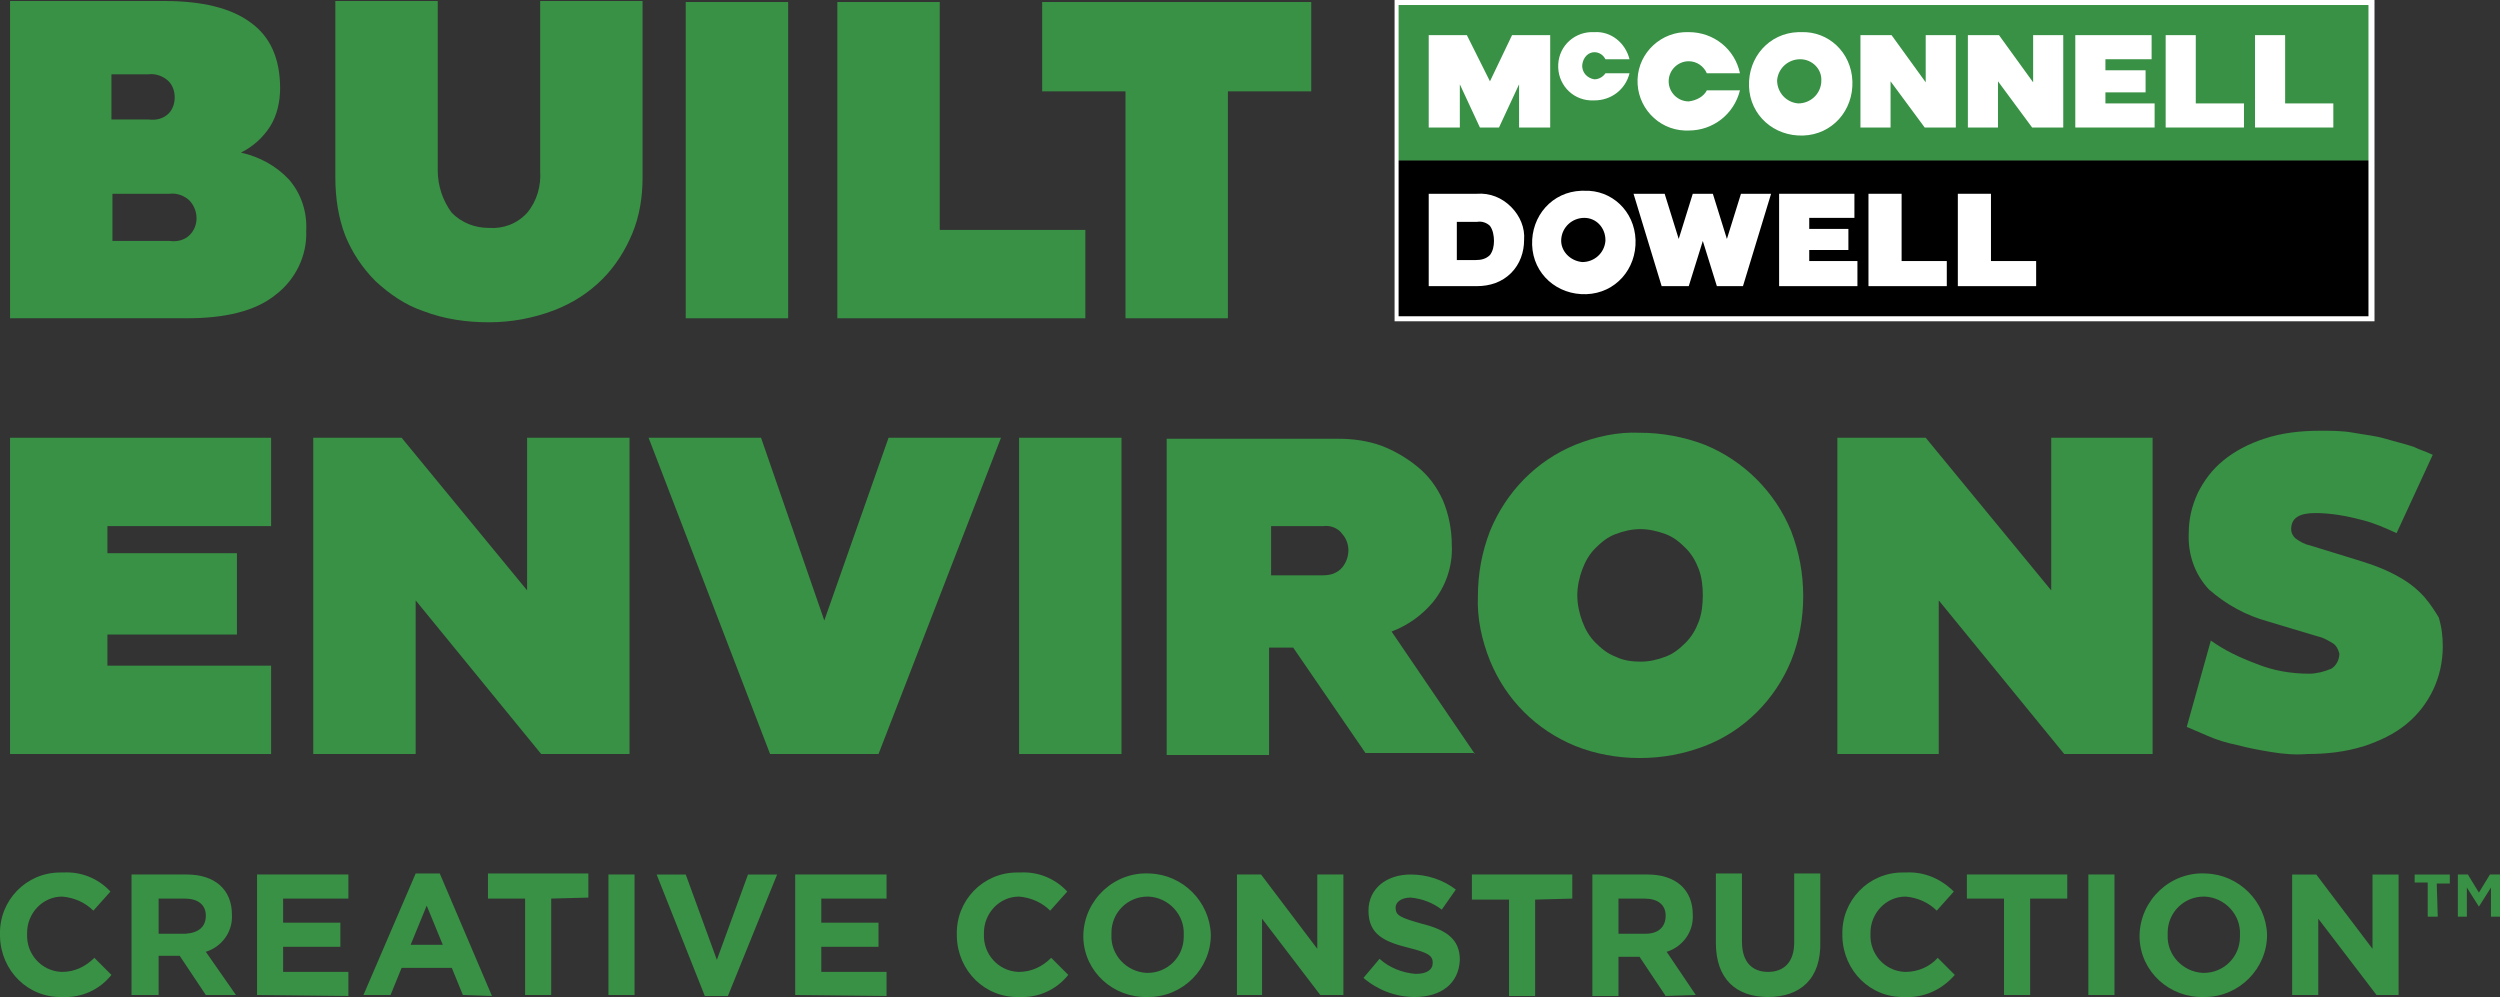
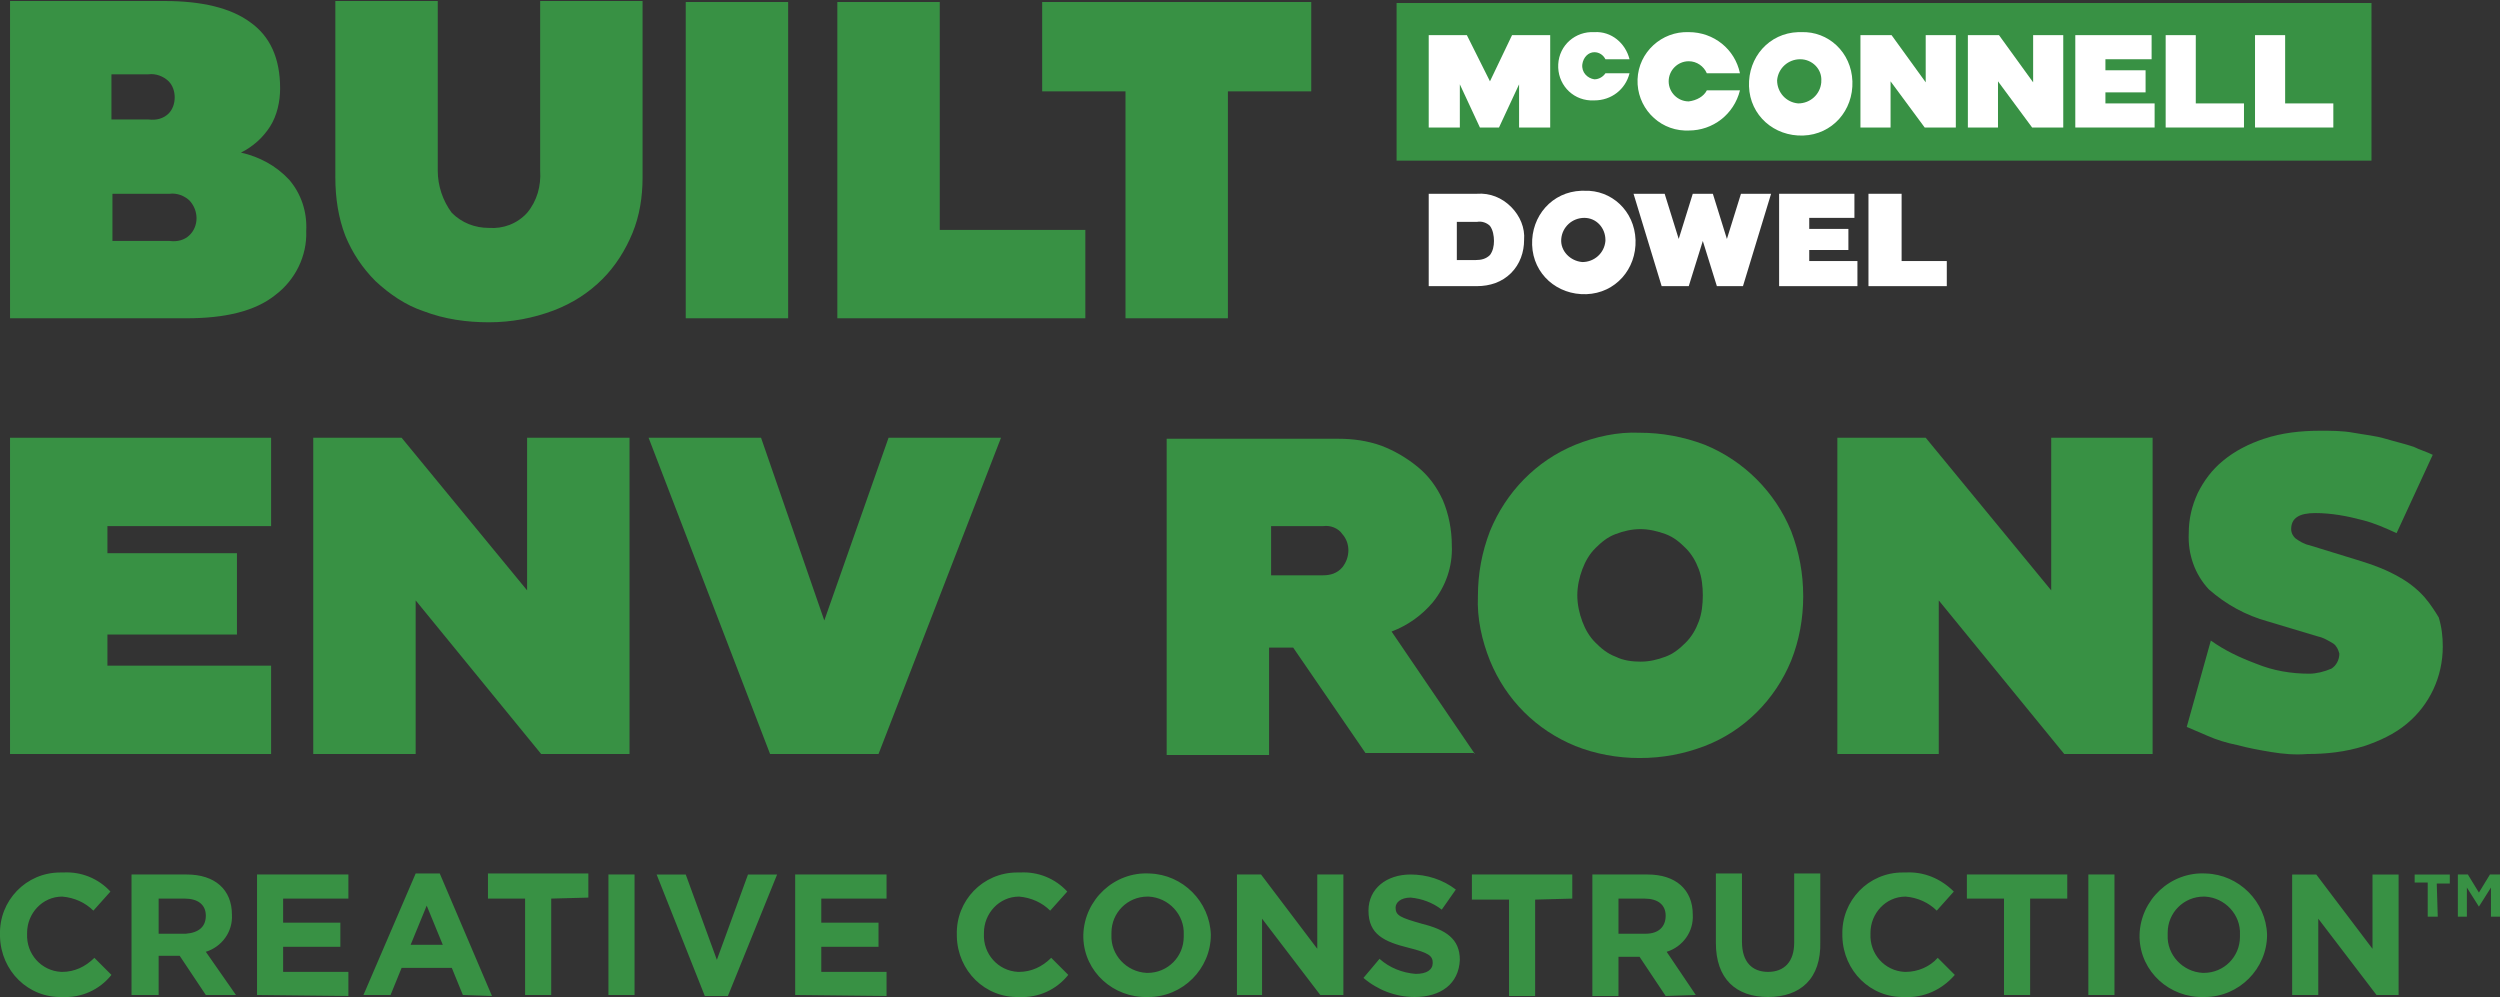
<svg xmlns="http://www.w3.org/2000/svg" version="1.1" id="Layer_1" x="0px" y="0px" viewBox="0 0 249 99.3" style="enable-background:new 0 0 249 99.3;" xml:space="preserve">
  <rect x="0" y="0" width="249" height="99.3" fill="#333333" stroke="none" />
  <style type="text/css">
	.st0{fill:#389144;}
	.st1{fill:#FFFFFF;}
</style>
  <rect x="139.1" y="0.3" class="st0" width="97.1" height="15.7" />
-   <rect x="139.1" y="16" width="97.1" height="15.7" />
  <polygon class="st1" points="147.4,12.7 145.4,8.4 145.4,12.7 142.3,12.7 142.3,3.5 146.1,3.5 148.4,8.1 150.6,3.5 154.4,3.5   154.4,12.7 151.3,12.7 151.3,8.4 149.3,12.7 " />
  <polygon class="st1" points="205.5,3.5 202.5,3.5 202.5,8.2 199.1,3.5 196,3.5 196,12.7 199,12.7 199,8.1 202.4,12.7 205.5,12.7 " />
  <polygon class="st1" points="194.8,3.5 191.8,3.5 191.8,8.2 188.4,3.5 185.3,3.5 185.3,12.7 188.3,12.7 188.3,8.1 191.7,12.7   194.8,12.7 " />
  <polygon class="st1" points="171,28.5 173.6,28.5 176.4,19.3 173.4,19.3 172,23.8 170.6,19.3 169.6,19.3 168.6,19.3 167.2,23.8   165.8,19.3 162.7,19.3 165.5,28.5 168.2,28.5 169.6,24 " />
  <polygon class="st1" points="214.6,12.7 206.7,12.7 206.7,3.5 214.3,3.5 214.3,5.9 209.7,5.9 209.7,7 213.7,7 213.7,9.2 209.7,9.2   209.7,10.3 214.6,10.3 " />
  <polygon class="st1" points="185,28.5 177.2,28.5 177.2,19.3 184.7,19.3 184.7,21.7 180.2,21.7 180.2,22.8 184.1,22.8 184.1,24.9   180.2,24.9 180.2,26 185,26 " />
  <polygon class="st1" points="215.7,3.5 218.7,3.5 218.7,10.3 223.5,10.3 223.5,12.7 215.7,12.7 " />
  <polygon class="st1" points="224.6,3.5 227.6,3.5 227.6,10.3 232.4,10.3 232.4,12.7 224.6,12.7 " />
  <polygon class="st1" points="186.1,19.3 189.4,19.3 189.4,26 193.9,26 193.9,28.5 186.1,28.5 " />
-   <polygon class="st1" points="195,19.3 198.3,19.3 198.3,26 202.8,26 202.8,28.5 195,28.5 " />
  <path class="st1" d="M184.5,8.1c0.1,2.9-2,5.3-4.9,5.4s-5.3-2-5.4-4.9c-0.1-2.9,2-5.3,4.9-5.4c0.1,0,0.2,0,0.3,0  C182.1,3.1,184.4,5.2,184.5,8.1C184.5,8,184.5,8,184.5,8.1 M179.3,5.9c-1.2,0-2.2,0.9-2.3,2.1c0,1.2,0.9,2.2,2.1,2.3  c1.2,0,2.2-0.9,2.3-2.1c0,0,0-0.1,0-0.1C181.5,6.9,180.5,5.9,179.3,5.9C179.3,5.9,179.3,5.9,179.3,5.9" />
  <path class="st1" d="M162.9,23.9c0.1,2.9-2,5.3-4.9,5.4c-2.9,0.1-5.3-2-5.4-4.9c-0.1-2.9,2-5.3,4.9-5.4c0.1,0,0.2,0,0.3,0  C160.5,18.9,162.8,21,162.9,23.9C162.9,23.8,162.9,23.8,162.9,23.9 M157.8,21.7c-1.2,0-2.2,0.9-2.3,2.1s0.9,2.2,2.1,2.3  c1.2,0,2.2-0.9,2.3-2.1c0,0,0-0.1,0-0.1C159.9,22.7,159,21.7,157.8,21.7C157.8,21.7,157.8,21.7,157.8,21.7" />
  <path class="st1" d="M158.8,7.9c-0.7-0.1-1.3-0.7-1.2-1.5c0.1-0.7,0.6-1.2,1.2-1.2c0.5,0,0.9,0.3,1.1,0.7h2.4  c-0.4-1.6-1.8-2.8-3.5-2.7c-1.9-0.1-3.5,1.3-3.6,3.2c-0.1,1.9,1.3,3.5,3.2,3.6c0.1,0,0.2,0,0.4,0c1.7,0,3.1-1.1,3.5-2.7h-2.4  C159.7,7.6,159.3,7.9,158.8,7.9" />
  <path class="st1" d="M168.2,10.1c-1.1,0-2-0.9-2-2s0.9-2,2-2c0.8,0,1.5,0.5,1.8,1.2h3.3c-0.5-2.4-2.6-4.1-5.1-4.1  c-2.7-0.1-5,2-5.1,4.7c-0.1,2.7,2,5,4.7,5.1c0.1,0,0.3,0,0.4,0c2.4,0,4.5-1.6,5.1-4H170C169.7,9.6,169,10,168.2,10.1" />
  <path class="st1" d="M142.3,19.3h4.8c1.3-0.1,2.5,0.4,3.4,1.3c0.9,0.9,1.4,2.1,1.3,3.3c0,1.2-0.4,2.4-1.3,3.3  c-0.9,0.9-2.1,1.3-3.4,1.3h-4.8L142.3,19.3z M148.4,22.5c-0.3-0.3-0.8-0.5-1.3-0.4h-2v3.8h1.9c0.5,0,1-0.1,1.4-0.5  c0.3-0.4,0.4-0.9,0.4-1.4C148.8,23.5,148.7,22.9,148.4,22.5" />
-   <path class="st1" d="M236.5,32h-97.6V0h97.6V32z M139.3,31.5h96.6v-31h-96.6L139.3,31.5z" />
  <path class="st0" d="M6.2,99.3c-3.4,0.1-6.1-2.6-6.2-6c0-0.1,0-0.1,0-0.2l0,0c-0.1-3.4,2.6-6.2,6-6.2c0.1,0,0.2,0,0.3,0  c1.8-0.1,3.5,0.6,4.7,1.9l-1.7,1.9c-0.8-0.8-1.9-1.3-3.1-1.4c-2,0-3.5,1.7-3.5,3.6c0,0,0,0.1,0,0.1l0,0c-0.1,2,1.4,3.7,3.4,3.8  c0,0,0.1,0,0.1,0c1.2,0,2.3-0.5,3.2-1.4l1.7,1.7C9.9,98.6,8.1,99.4,6.2,99.3 M20.5,99.1l-2.6-3.9h-2.1v3.9h-2.7V87.1h5.5  c2.8,0,4.5,1.5,4.5,4l0,0c0.1,1.7-1,3.2-2.6,3.7l3,4.3L20.5,99.1z M20.5,91.2c0-1.1-0.8-1.7-2.1-1.7h-2.6v3.5h2.7  C19.8,92.9,20.5,92.3,20.5,91.2L20.5,91.2z M25.6,99.1V87.1h9.1v2.4h-6.5v2.4h5.7v2.4h-5.7v2.5h6.5v2.4L25.6,99.1z M46.1,99.1  L45,96.4h-5l-1.1,2.7h-2.7l5.2-12.1h2.4L49,99.2L46.1,99.1z M42.5,90.2l-1.6,3.9h3.2L42.5,90.2z M54.9,89.5v9.6h-2.6v-9.6h-3.7v-2.5  h10v2.4L54.9,89.5z M60.6,87.1h2.6v12h-2.6V87.1z M72.5,99.2h-2.3l-4.8-12.1h2.9l3.1,8.5l3.1-8.5h2.9L72.5,99.2z M79.2,99.1V87.1  h9.1v2.4h-6.5v2.4h5.7v2.4h-5.7v2.5h6.5v2.4L79.2,99.1z M101.5,99.3c-3.4,0.1-6.1-2.6-6.2-6c0-0.1,0-0.1,0-0.2l0,0  c-0.1-3.4,2.6-6.2,6-6.2c0.1,0,0.2,0,0.3,0c1.8-0.1,3.5,0.6,4.7,1.9l-1.7,1.9c-0.8-0.8-1.9-1.3-3.1-1.4c-2,0-3.5,1.7-3.5,3.6  c0,0,0,0.1,0,0.1l0,0c-0.1,2,1.4,3.7,3.4,3.8c0,0,0.1,0,0.1,0c1.2,0,2.3-0.5,3.2-1.4l1.7,1.7C105.2,98.6,103.4,99.4,101.5,99.3   M114.3,99.3c-3.4,0.1-6.3-2.5-6.4-5.9c0-0.1,0-0.2,0-0.3l0,0c0.1-3.5,3.1-6.3,6.6-6.1c3.3,0.1,6,2.8,6.1,6.1l0,0  c0,3.4-2.8,6.2-6.2,6.2C114.4,99.4,114.3,99.4,114.3,99.3 M117.9,93.1c0.1-2-1.5-3.7-3.5-3.8c0,0-0.1,0-0.1,0c-2,0-3.6,1.6-3.6,3.6  c0,0.1,0,0.1,0,0.2l0,0c-0.1,2,1.5,3.7,3.5,3.8c0,0,0.1,0,0.1,0c2,0,3.6-1.6,3.6-3.6C117.9,93.3,117.9,93.2,117.9,93.1L117.9,93.1z   M131.5,99.1l-5.8-7.6v7.6h-2.5V87.1h2.4l5.6,7.4v-7.4h2.6v12L131.5,99.1z M140.9,99.3c-1.9,0-3.7-0.7-5.1-1.9l1.6-1.9  c1,0.9,2.3,1.4,3.6,1.5c1.1,0,1.7-0.4,1.7-1.1l0,0c0-0.7-0.4-1-2.4-1.5c-2.4-0.6-4-1.3-4-3.7l0,0c0-2.2,1.8-3.6,4.2-3.6  c1.6,0,3.2,0.5,4.5,1.5l-1.4,2c-0.9-0.7-2-1.1-3.1-1.2c-1,0-1.5,0.5-1.5,1l0,0c0,0.8,0.5,1,2.6,1.6c2.4,0.6,3.8,1.5,3.8,3.6l0,0  C145.3,98,143.5,99.3,140.9,99.3 M152.9,89.6v9.6h-2.6v-9.6h-3.7v-2.5h10v2.4L152.9,89.6z M165.9,99.2l-2.6-3.9h-2.1v3.9h-2.6V87.1  h5.5c2.8,0,4.5,1.5,4.5,4l0,0c0.1,1.7-1,3.2-2.6,3.7l2.9,4.3L165.9,99.2z M165.9,91.2c0-1.1-0.8-1.7-2.1-1.7h-2.6V93h2.7  C165.2,93,165.9,92.3,165.9,91.2L165.9,91.2z M176.1,99.3c-3.2,0-5.2-1.8-5.2-5.4v-6.9h2.6v6.8c0,2,1,3,2.6,3s2.6-1,2.6-2.9v-6.9  h2.6v6.8C181.4,97.5,179.3,99.3,176.1,99.3 M189.7,99.3c-3.4,0.1-6.1-2.6-6.2-6c0-0.1,0-0.2,0-0.2l0,0c-0.1-3.4,2.6-6.2,6-6.2  c0.1,0,0.2,0,0.3,0c1.8-0.1,3.5,0.6,4.8,1.9l-1.7,1.9c-0.8-0.8-1.9-1.3-3.1-1.4c-2,0-3.5,1.7-3.5,3.6c0,0,0,0.1,0,0.1l0,0  c-0.1,2,1.4,3.7,3.4,3.8c0,0,0.1,0,0.1,0c1.2,0,2.4-0.5,3.2-1.4l1.7,1.7C193.4,98.6,191.6,99.4,189.7,99.3 M202.2,89.5v9.6h-2.6  v-9.6h-3.7v-2.4h10v2.4L202.2,89.5z M208,87.1h2.6v12H208V87.1z M219.5,99.3c-3.4,0.1-6.3-2.5-6.4-5.9c0-0.1,0-0.2,0-0.3l0,0  c0.1-3.5,3.1-6.3,6.6-6.1c3.3,0.1,6,2.8,6.1,6.1l0,0c0,3.4-2.8,6.2-6.2,6.2C219.6,99.3,219.6,99.3,219.5,99.3 M223.1,93.1  c0.1-2-1.5-3.7-3.5-3.8c0,0-0.1,0-0.1,0c-2,0-3.6,1.6-3.6,3.6c0,0.1,0,0.1,0,0.2l0,0c-0.1,2,1.5,3.7,3.5,3.8c0,0,0.1,0,0.1,0  c2,0,3.6-1.6,3.6-3.6C223.1,93.2,223.1,93.2,223.1,93.1L223.1,93.1z M236.7,99.1l-5.8-7.6v7.6h-2.6v-12h2.4l5.6,7.4v-7.4h2.6v12  L236.7,99.1z M242.8,91.3h-1v-3.4h-1.3v-0.8h3.5v0.9h-1.3L242.8,91.3z M246.9,90.3L246.9,90.3l-1.2-1.9v2.9h-0.9v-4.2h1l1.1,1.8  l1.1-1.8h1v4.2h-0.9v-2.9L246.9,90.3z" />
  <path class="st0" d="M16.4,0.1c3.7,0,6.6,0.7,8.5,2.1c2,1.4,3,3.6,3,6.6c0,1.3-0.3,2.7-1,3.8c-0.7,1.1-1.7,2-2.9,2.6  c1.8,0.4,3.5,1.3,4.8,2.7c1.2,1.4,1.8,3.2,1.7,5.1c0.1,2.5-1.1,4.9-3.1,6.4c-2,1.6-5,2.3-8.8,2.3H1V0.1H16.4z M16.8,11.3  c0.4-0.4,0.6-1,0.6-1.6c0-0.6-0.2-1.2-0.6-1.6c-0.5-0.5-1.3-0.8-2-0.7h-3.7v4.5h3.7C15.6,12,16.3,11.8,16.8,11.3 M18.9,23.4  c0.9-0.9,0.9-2.4,0-3.4c-0.5-0.5-1.3-0.8-2-0.7h-5.7v4.7h5.7C17.7,24.1,18.4,23.9,18.9,23.4" />
  <path class="st0" d="M45,21.2c1,1,2.3,1.5,3.7,1.5c1.4,0.1,2.8-0.4,3.8-1.5c1-1.2,1.4-2.7,1.3-4.2V0.1h10.2v17.6  c0,1.9-0.3,3.8-1,5.5c-0.7,1.7-1.7,3.3-3,4.6c-1.4,1.4-3,2.4-4.8,3.1c-2.1,0.8-4.3,1.2-6.5,1.2c-2.2,0-4.4-0.3-6.5-1.1  c-1.8-0.6-3.4-1.7-4.8-3c-1.3-1.3-2.3-2.8-3-4.5c-0.7-1.8-1-3.8-1-5.8V0.1h10.2V17C43.6,18.5,44.1,20,45,21.2" />
  <rect x="68.3" y="0.2" class="st0" width="10.2" height="31.5" />
  <polygon class="st0" points="83.4,0.2 93.6,0.2 93.6,22.9 108.1,22.9 108.1,31.7 83.4,31.7 " />
  <polygon class="st0" points="122.3,31.7 112.1,31.7 112.1,9.1 103.8,9.1 103.8,0.2 130.6,0.2 130.6,9.1 122.3,9.1 " />
  <polygon class="st0" points="1,43.6 27,43.6 27,52.4 10.7,52.4 10.7,55.1 23.6,55.1 23.6,63.2 10.7,63.2 10.7,66.3 27,66.3 27,75.1   1,75.1 " />
  <polygon class="st0" points="41.4,75.1 31.2,75.1 31.2,43.6 40,43.6 52.5,58.8 52.5,43.6 62.7,43.6 62.7,75.1 53.9,75.1 41.4,59.8   " />
  <polygon class="st0" points="75.8,43.6 82.1,61.8 88.5,43.6 99.7,43.6 87.5,75.1 76.7,75.1 64.6,43.6 " />
-   <rect x="101.5" y="43.6" class="st0" width="10.2" height="31.5" />
  <path class="st0" d="M148.4,52.9c1.6-3.9,4.6-7,8.5-8.6c2-0.8,4.2-1.3,6.4-1.2c2.2,0,4.4,0.4,6.5,1.2c3.9,1.6,7,4.7,8.6,8.6  c0.8,2.1,1.2,4.2,1.2,6.5c0,2.2-0.4,4.4-1.2,6.4c-1.6,3.9-4.7,7-8.6,8.5c-2.1,0.8-4.2,1.2-6.5,1.2c-2.2,0-4.4-0.4-6.4-1.2  c-3.9-1.6-6.9-4.6-8.5-8.5c-0.8-2-1.3-4.2-1.2-6.4C147.2,57.1,147.6,55,148.4,52.9 M157.6,61.9c0.3,0.8,0.7,1.5,1.3,2.1  c0.6,0.6,1.2,1.1,2,1.4c0.8,0.4,1.7,0.5,2.5,0.5c0.9,0,1.7-0.2,2.5-0.5c0.8-0.3,1.4-0.8,2-1.4c0.6-0.6,1-1.3,1.3-2.1  c0.3-0.8,0.4-1.7,0.4-2.6c0-0.9-0.1-1.8-0.4-2.6c-0.3-0.8-0.7-1.5-1.3-2.1c-0.6-0.6-1.2-1.1-2-1.4c-0.8-0.3-1.7-0.5-2.5-0.5  c-0.9,0-1.7,0.2-2.5,0.5c-0.8,0.3-1.4,0.8-2,1.4c-0.6,0.6-1,1.3-1.3,2.1c-0.3,0.8-0.5,1.7-0.5,2.6C157.1,60.2,157.3,61.1,157.6,61.9  " />
  <polygon class="st0" points="193.1,75.1 183,75.1 183,43.6 191.8,43.6 204.3,58.8 204.3,43.6 214.4,43.6 214.4,75.1 205.6,75.1   193.1,59.8 " />
  <path class="st0" d="M241.5,59.5c-0.7-0.8-1.6-1.5-2.5-2c-1.2-0.7-2.5-1.2-3.8-1.6l-5.2-1.6c-0.5-0.1-1-0.4-1.4-0.7  c-0.2-0.2-0.4-0.5-0.4-0.9c0-1.1,0.8-1.6,2.4-1.6c1.6,0,3.2,0.3,4.7,0.7c1.2,0.3,2.3,0.8,3.4,1.3l3.6-7.8c-0.6-0.3-1.3-0.5-1.9-0.8  c-0.9-0.3-1.8-0.5-2.8-0.8s-2.1-0.4-3.2-0.6c-1.1-0.2-2.2-0.2-3.3-0.2c-1.9,0-3.8,0.2-5.6,0.8c-1.5,0.5-2.9,1.2-4.1,2.2  c-1.1,0.9-1.9,2-2.5,3.2c-0.6,1.3-0.9,2.6-0.9,4c-0.1,2.1,0.6,4.1,2,5.6c1.7,1.5,3.7,2.6,5.9,3.2l5,1.5c0.5,0.1,1,0.4,1.5,0.7  c0.3,0.2,0.5,0.6,0.6,1c0,0.6-0.3,1.2-0.8,1.5c-0.7,0.3-1.5,0.5-2.2,0.5c-1.8,0-3.6-0.3-5.3-1c-1.6-0.6-3.1-1.3-4.5-2.3l-2.4,8.6  c0.7,0.3,1.4,0.6,2.1,0.9c0.9,0.4,1.9,0.7,2.9,0.9c1.1,0.3,2.2,0.5,3.4,0.7c1.2,0.2,2.4,0.3,3.6,0.2c1.9,0,3.8-0.2,5.7-0.8  c1.5-0.5,3-1.2,4.2-2.2c2.3-1.9,3.6-4.7,3.6-7.7c0-1-0.1-1.9-0.4-2.9C242.6,61,242.1,60.2,241.5,59.5" />
  <path class="st0" d="M146.9,75.1l-8.3-12.2c1.6-0.6,3-1.6,4.1-2.9c1.3-1.6,2-3.6,1.9-5.7c0-1.5-0.3-3.1-0.9-4.5  c-0.6-1.3-1.4-2.4-2.5-3.3c-1.1-0.9-2.3-1.6-3.6-2.1c-1.4-0.5-2.8-0.7-4.3-0.7h-17.1v31.5h10.2V64.5h2.4l7.2,10.5H146.9z   M126.6,52.4h5.2c0.7-0.1,1.5,0.2,1.9,0.8c0.8,0.9,0.8,2.3,0,3.3c-0.5,0.6-1.2,0.8-1.9,0.8h-5.2V52.4z" />
</svg>